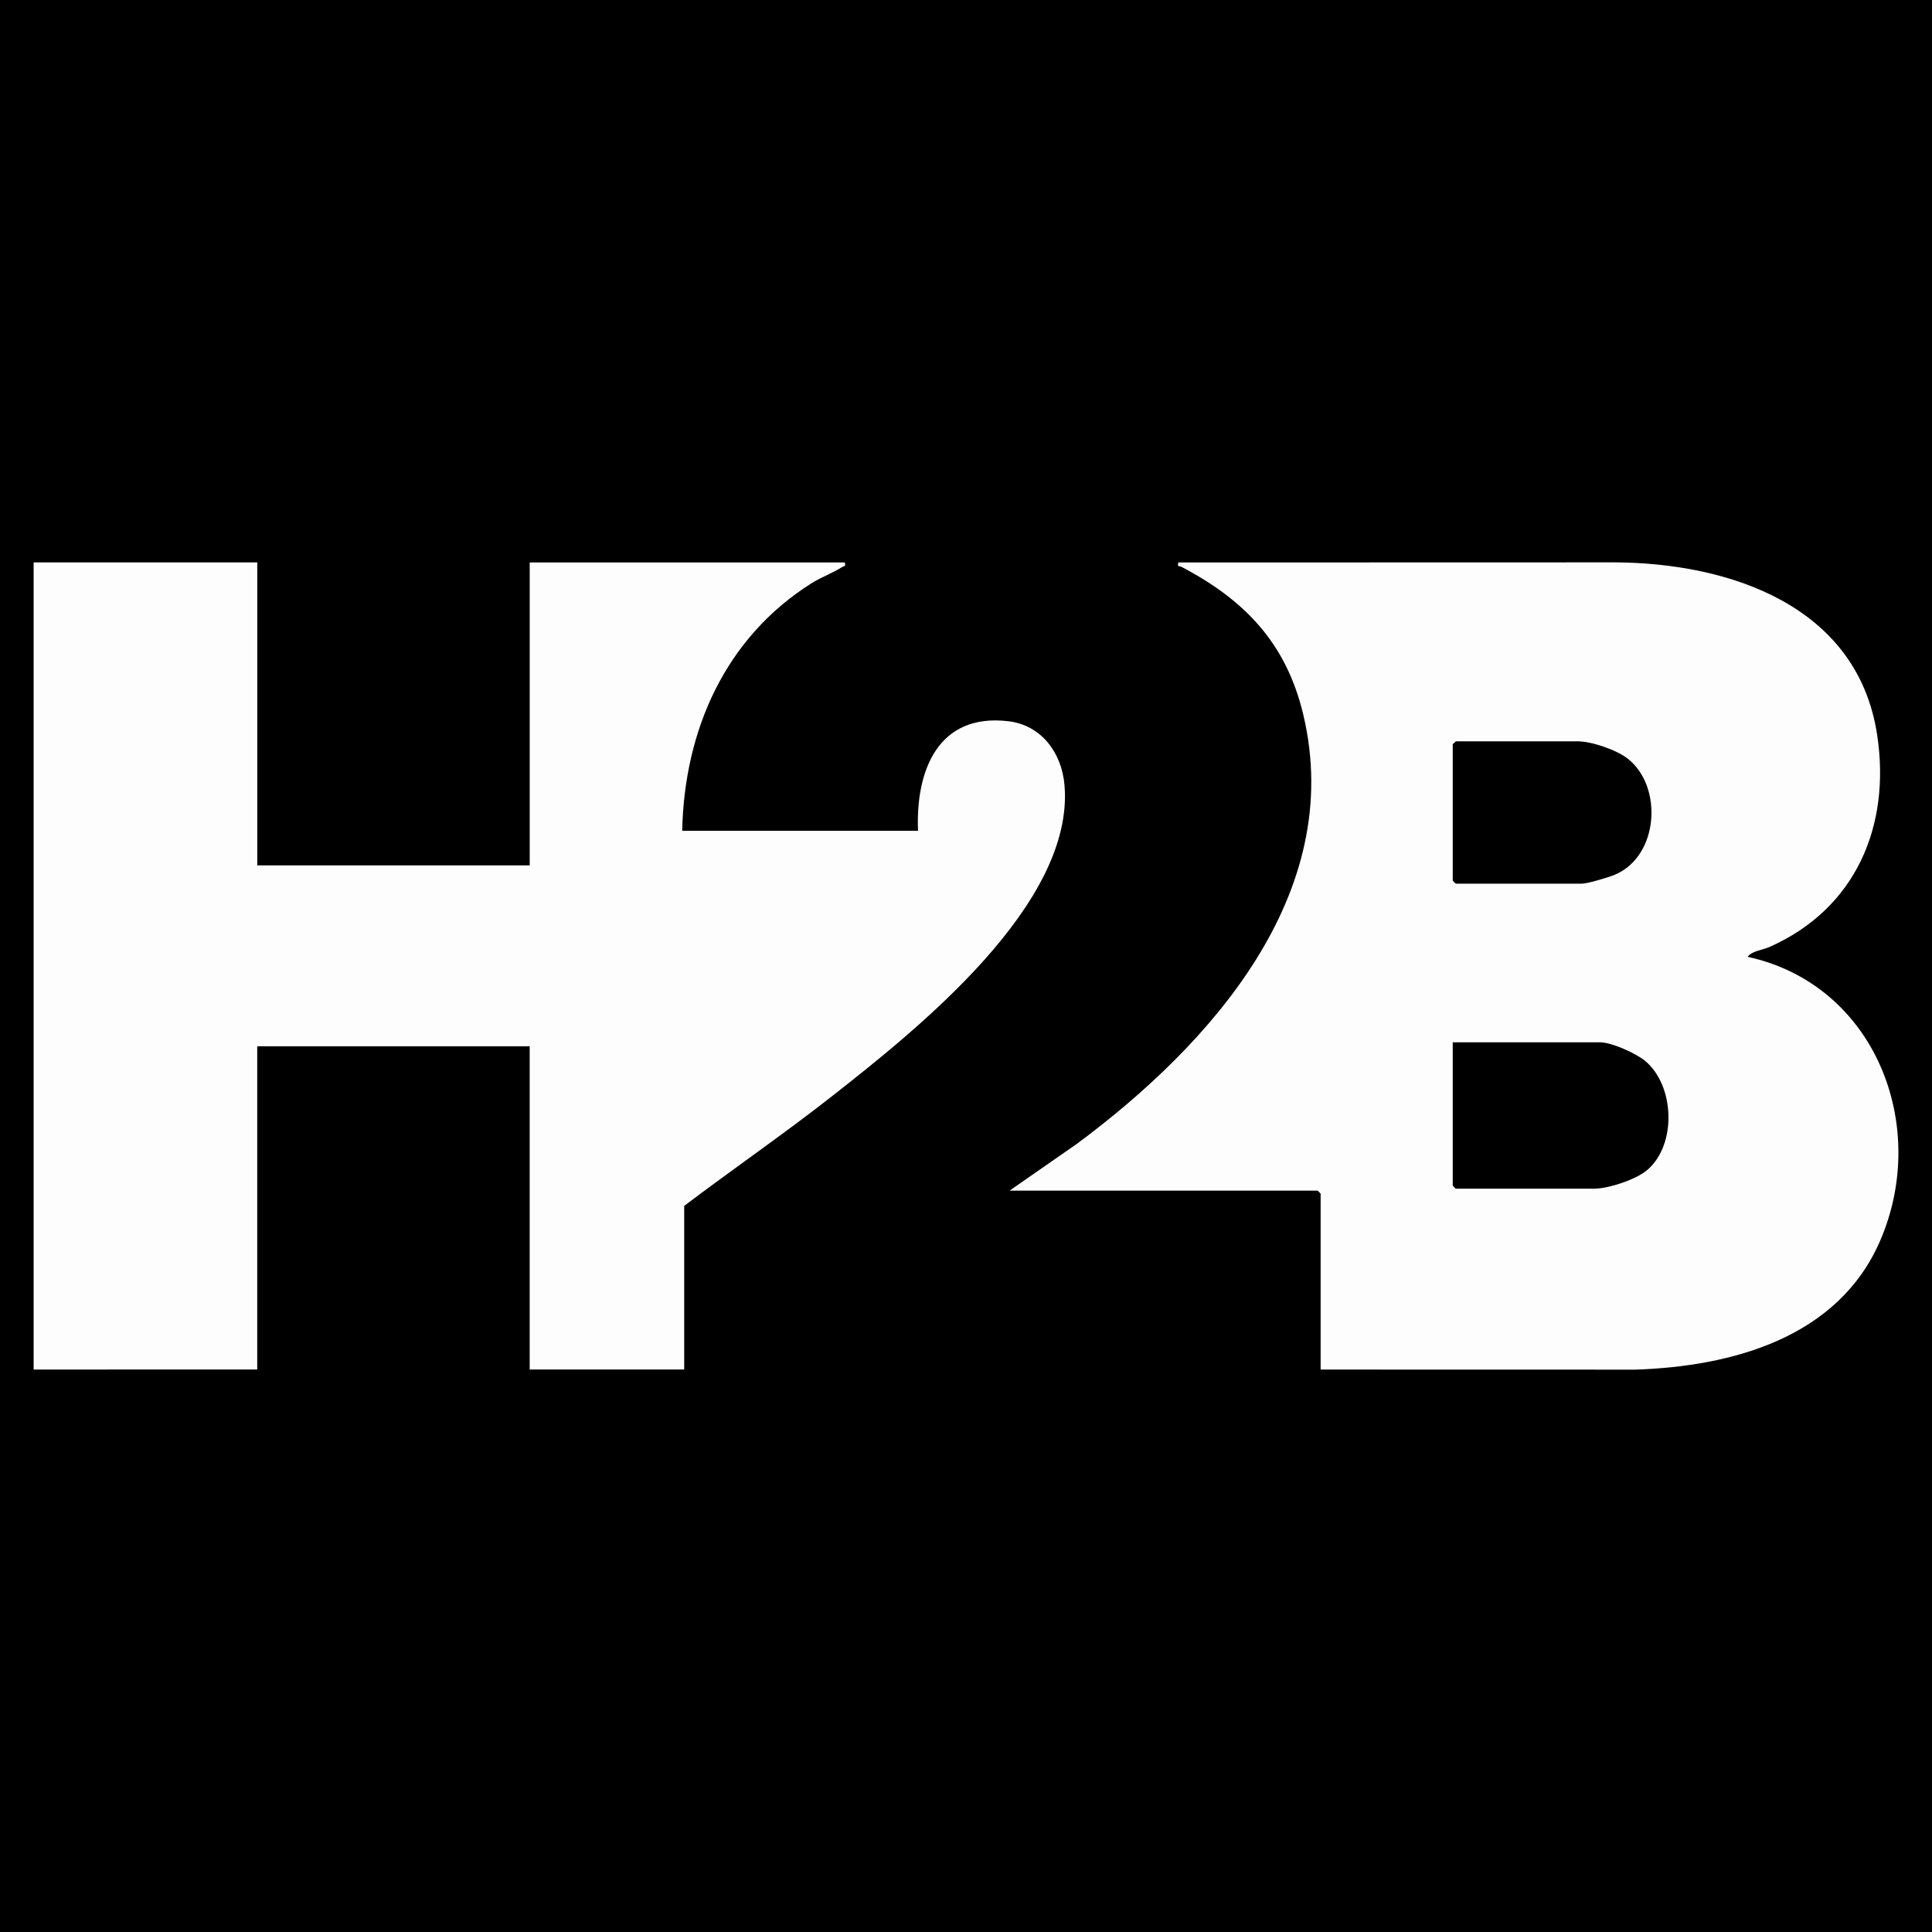
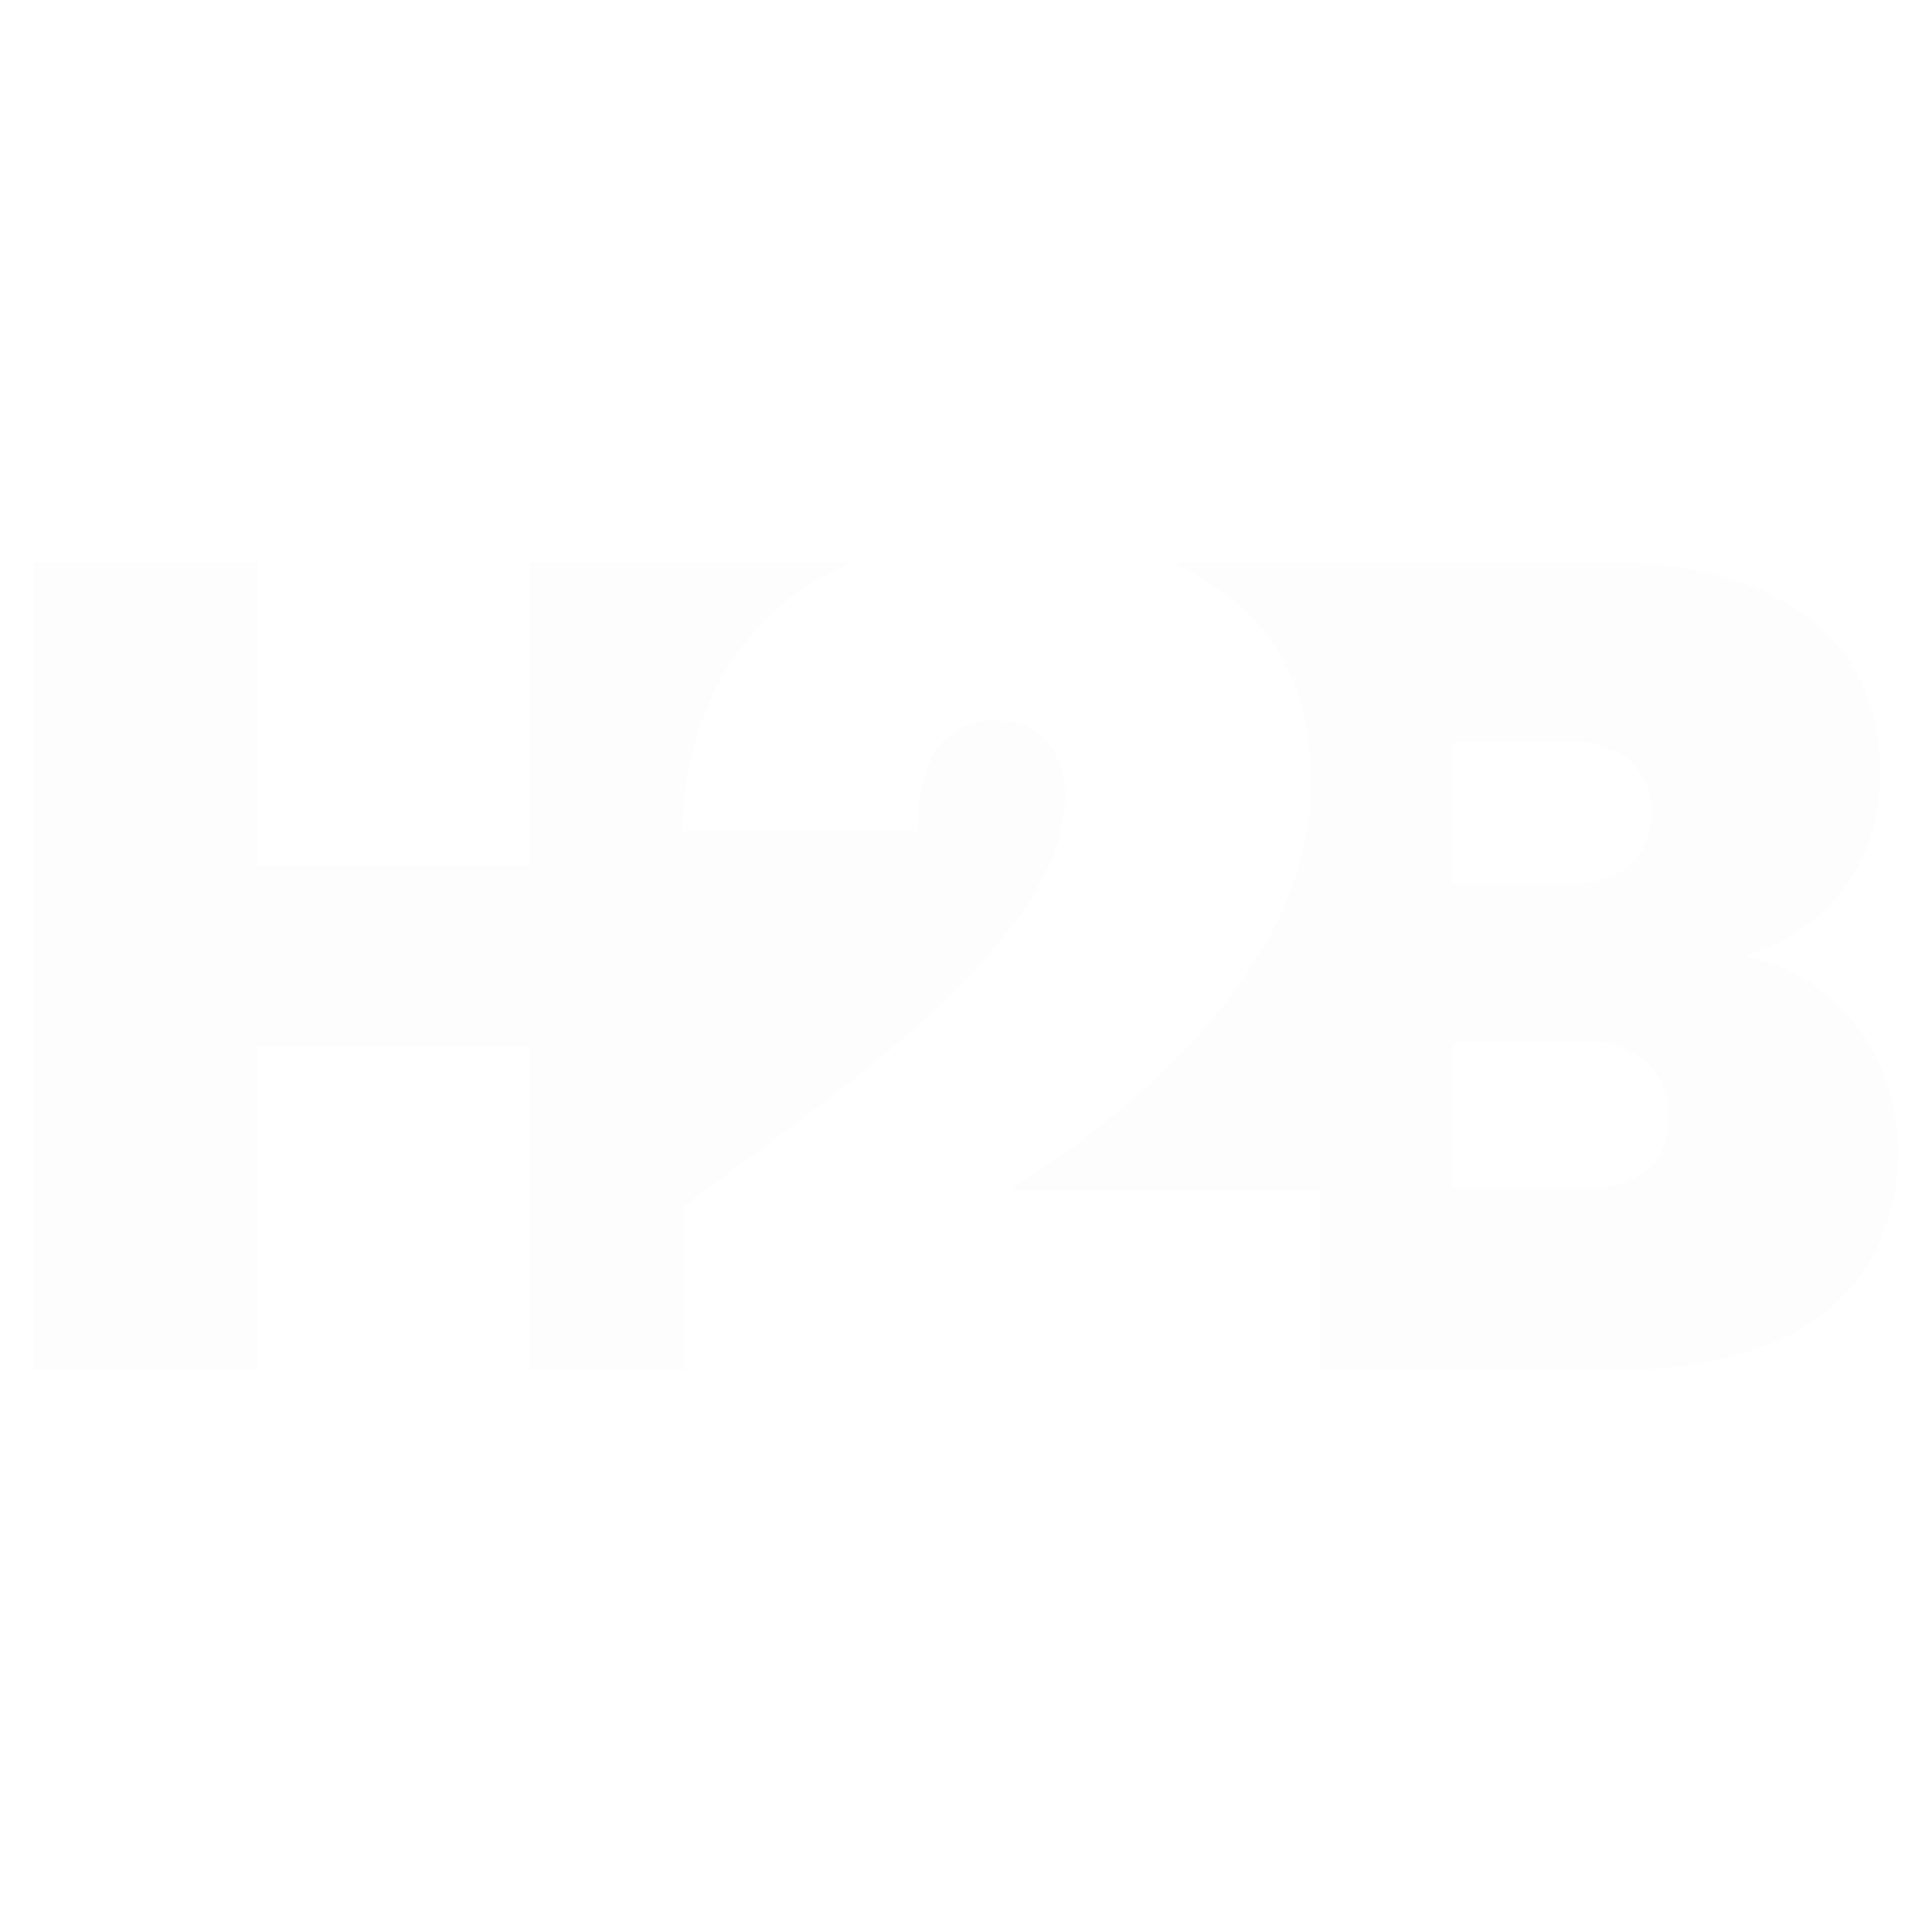
<svg xmlns="http://www.w3.org/2000/svg" id="Capa_2" data-name="Capa 2" viewBox="0 0 512 512">
  <defs>
    <style>      .cls-1 {        fill: #fdfdfd;      }    </style>
  </defs>
  <g id="Capa_1-2" data-name="Capa 1">
    <g>
-       <rect width="512" height="512" />
      <g>
        <path class="cls-1" d="M68.18,149.05v80.28h72.2v-80.28h83.51c.26,1.27-.16.87-.69,1.21-2.33,1.5-5.61,2.72-8.09,4.28-22.89,14.4-33.77,38.95-34.32,65.63h62.5c-.67-15.91,5.28-31.23,23.92-29.04,8.82,1.04,14.16,8.43,14.89,16.89,2.75,31.57-39.06,64.78-61.5,82.4-12.82,10.07-26.28,19.31-39.28,29.15v43.37h-40.95v-85.67h-72.2v85.67H8.91v-213.9h59.27Z" />
        <path class="cls-1" d="M267.54,315.54l17.95-12.49c35.1-26.06,71.18-65.99,59.91-113.59-4.51-19.04-15.54-30.46-32.37-39.28-.55-.29-1.04.29-.77-1.12l115.6-.03c30.53.15,64.39,11.49,69.6,45.7,3.7,24.28-5.76,46.16-28.58,56.25-1.87.83-4.55.99-5.75,2.59,33.65,7.29,48.4,44.58,35.12,75.26-11.12,25.68-39.21,33.32-65,34.14l-83.27-.02v-46.61c0-.06-.75-.81-.81-.81h-81.63ZM385.8,196.46c-.18.27-.81.66-.81.81v36.1c0,.06.75.81.81.81h33.41c1.52,0,7.25-1.72,8.88-2.43,11.54-4.99,12.67-23.37,3.25-30.72-2.96-2.31-9.54-4.57-13.21-4.57h-32.33ZM384.99,276.21v37.99c0,.06.75.81.81.81h36.64c3.79,0,11.02-2.38,13.99-4.86,8.03-6.69,7.41-22.58-.54-29.07-2.4-1.96-8.83-4.86-11.84-4.86h-39.06Z" />
      </g>
    </g>
  </g>
</svg>